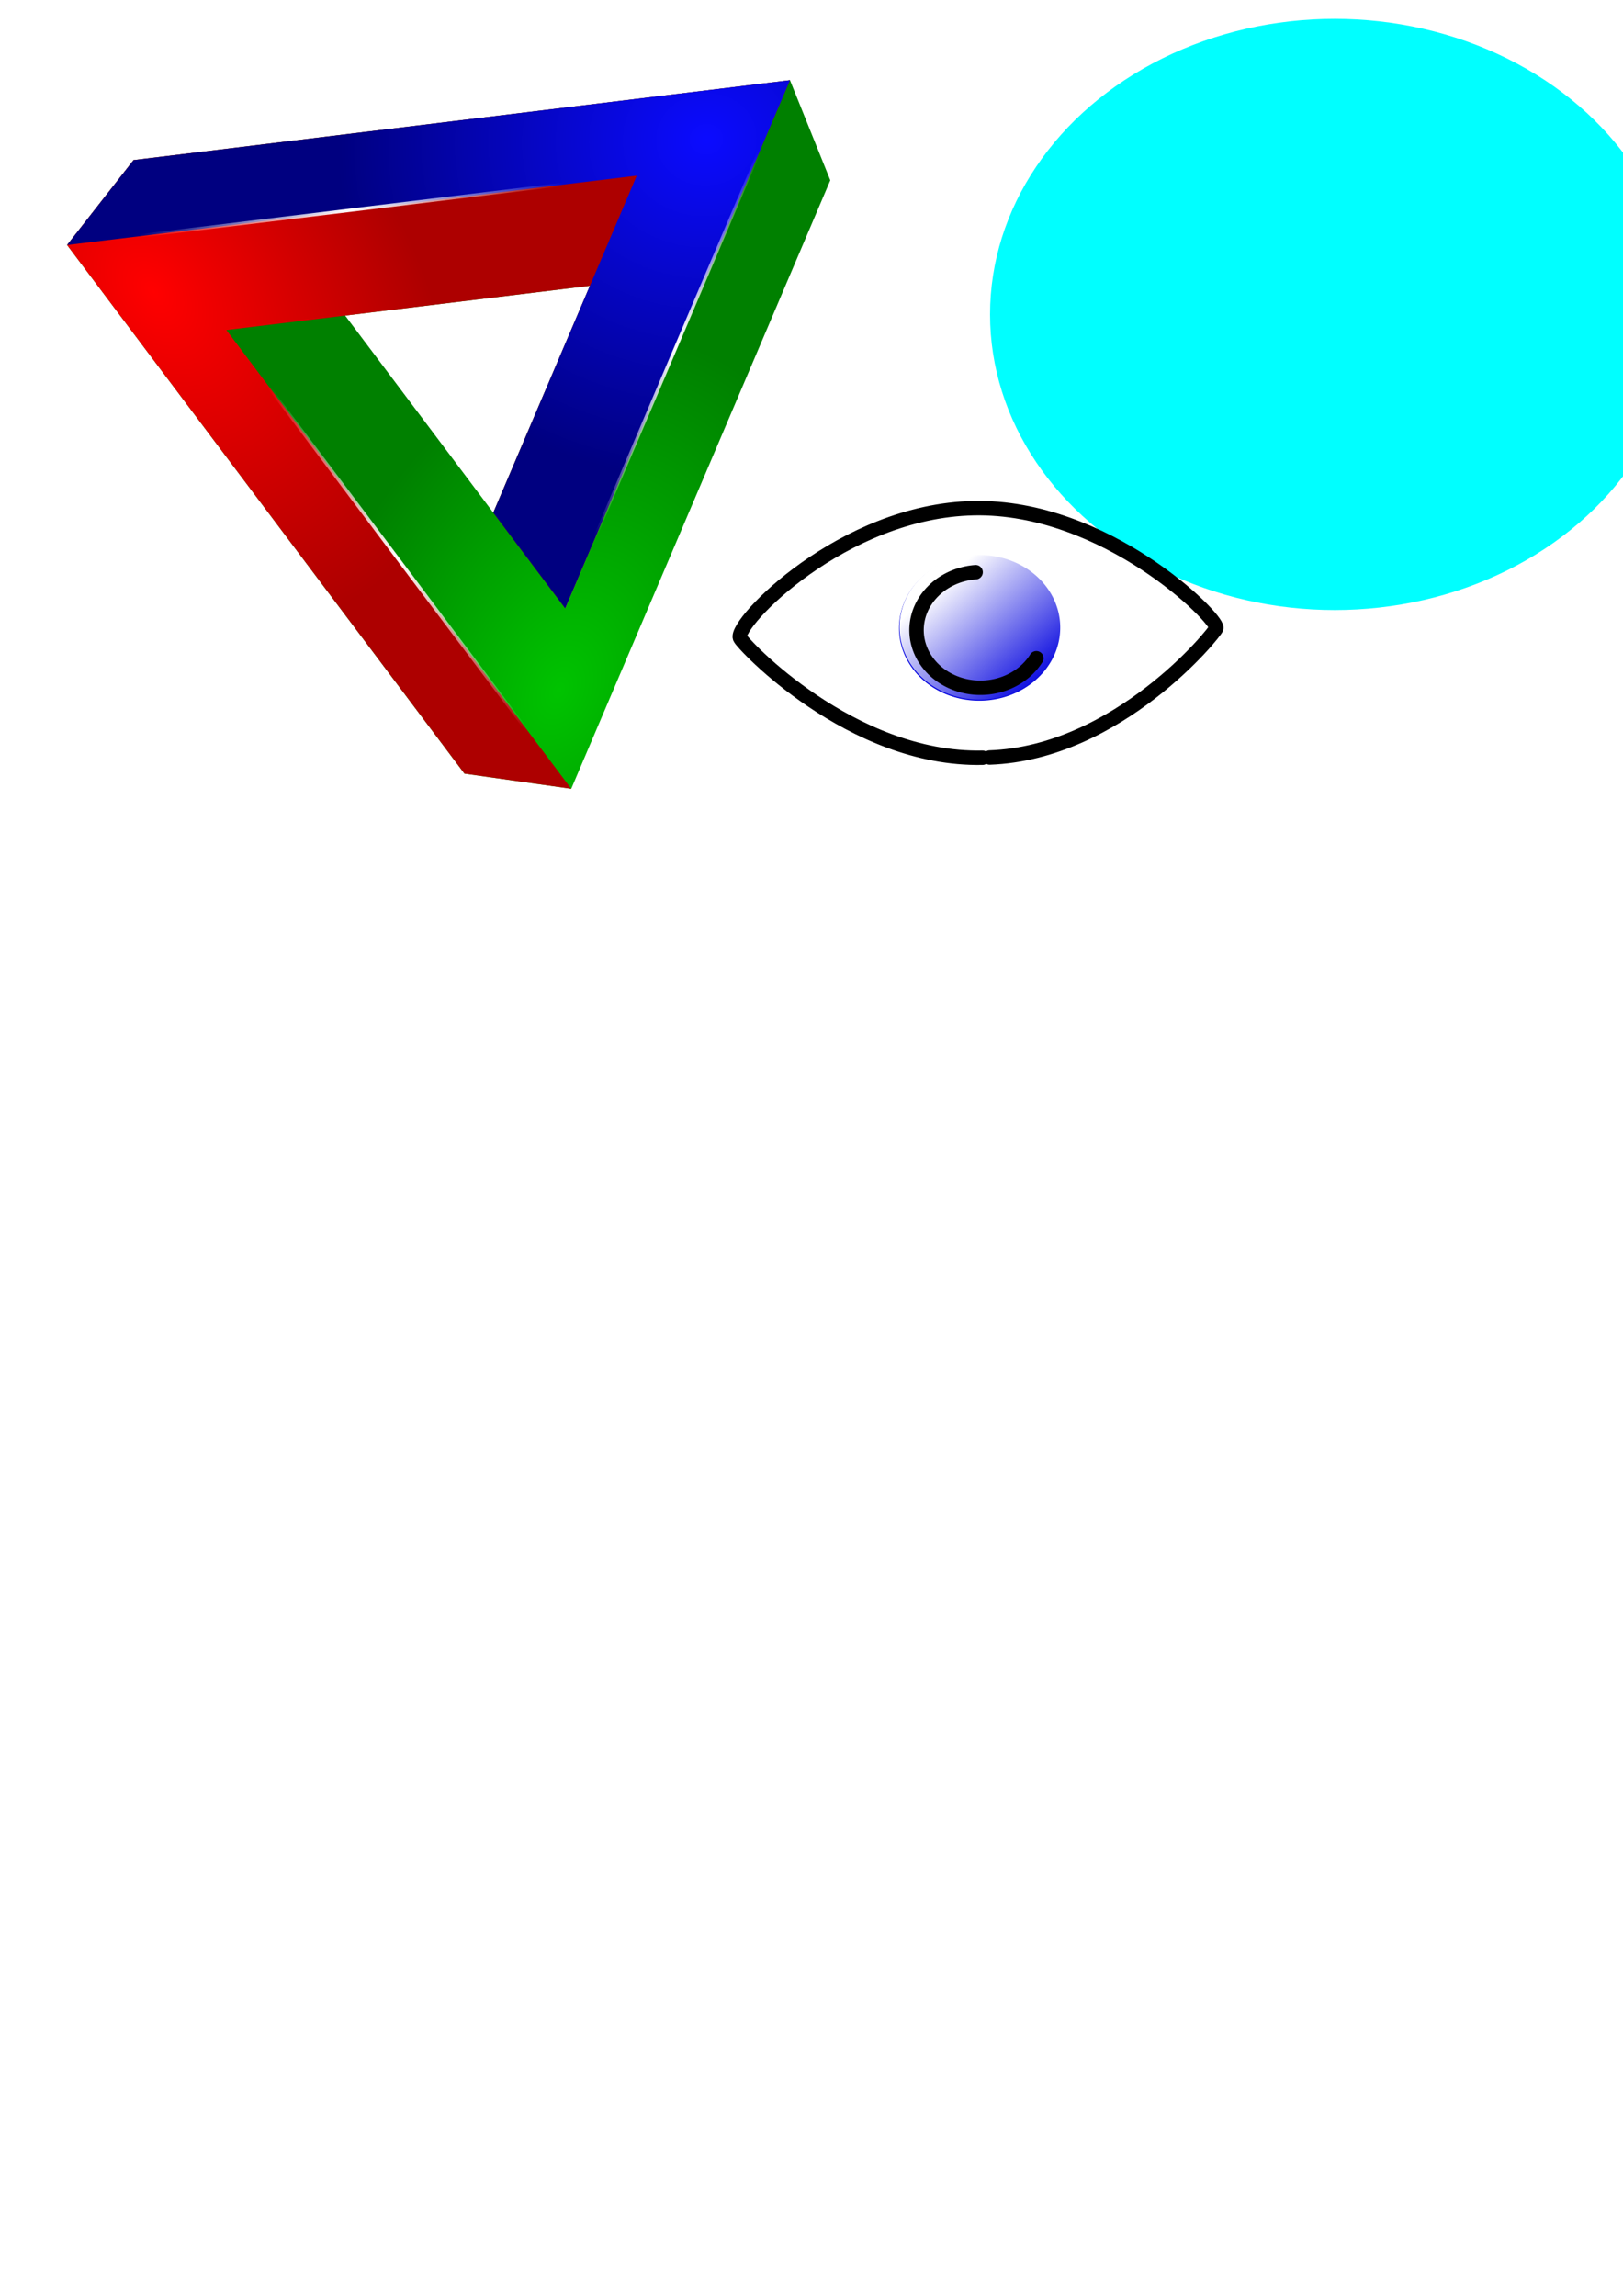
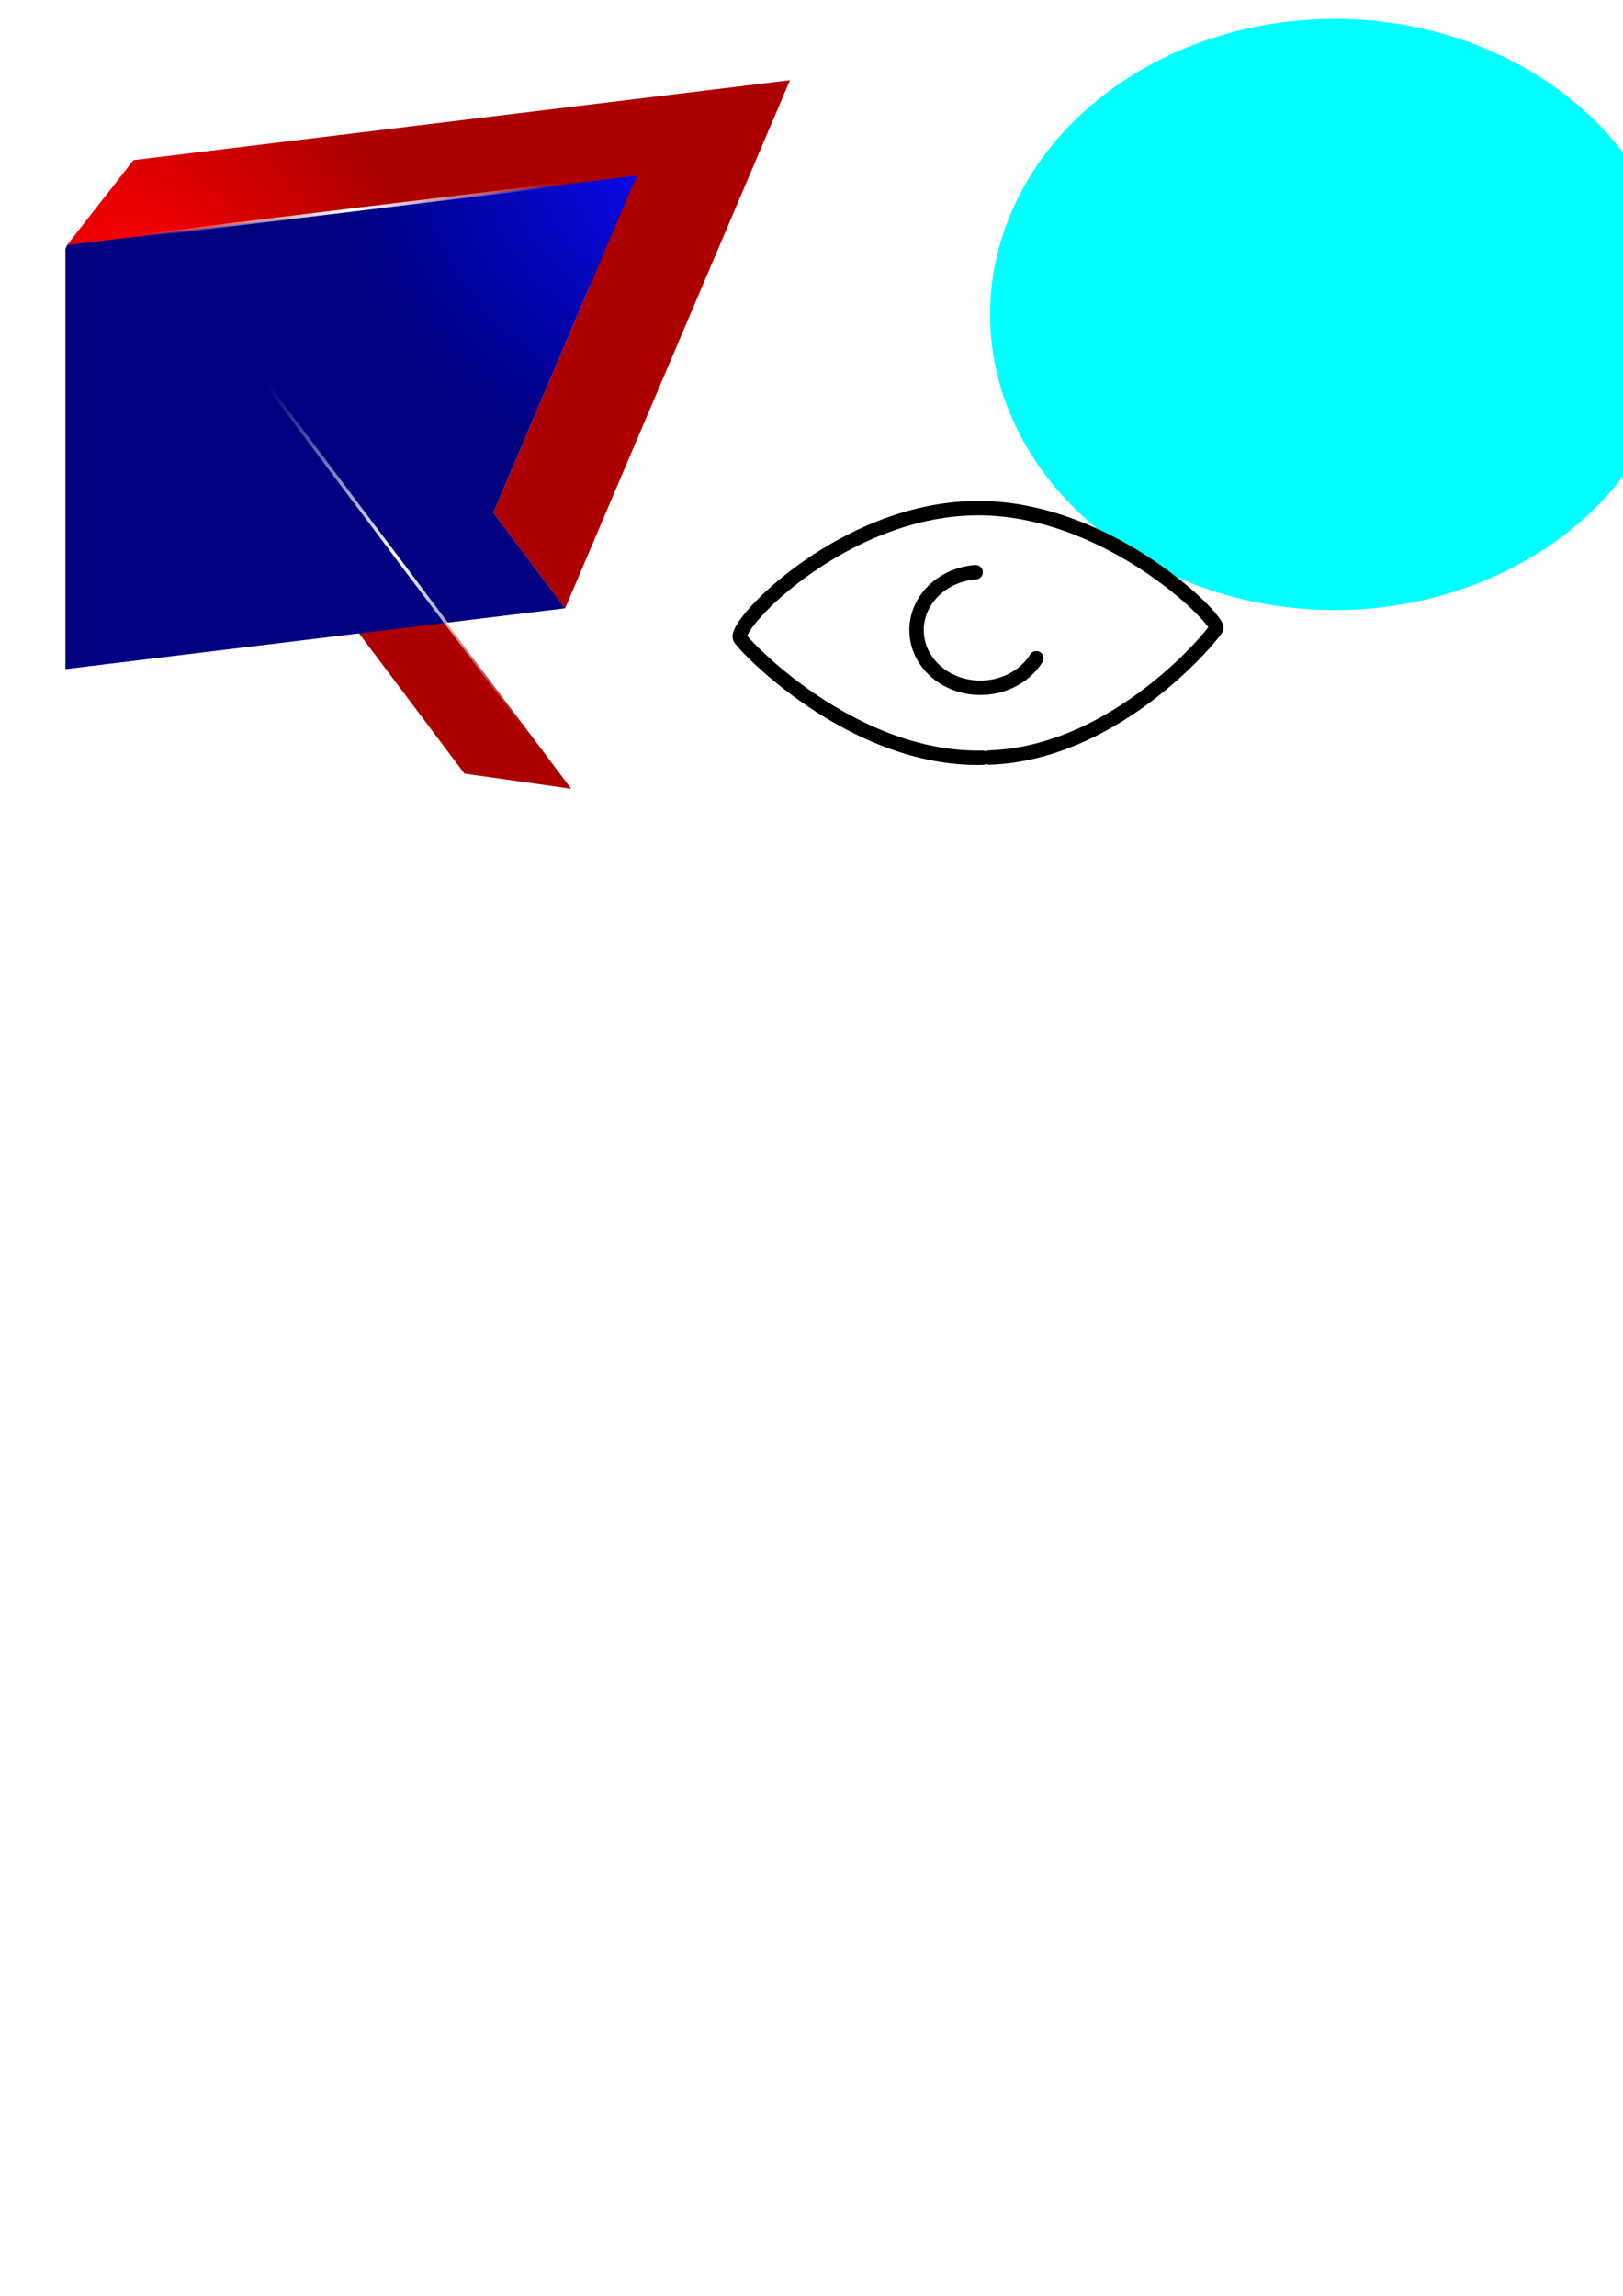
<svg xmlns="http://www.w3.org/2000/svg" xmlns:xlink="http://www.w3.org/1999/xlink" width="744.094" height="1052.362">
  <defs>
    <linearGradient id="linearGradient3170">
      <stop stop-color="#ffffff" id="stop3172" offset="0" />
      <stop stop-color="#ffffff" stop-opacity="0" id="stop3174" offset="1" />
    </linearGradient>
    <linearGradient y2="0.883" x2="0.914" y1="0.199" x1="0.26" id="svg_33" xlink:href="#linearGradient3170" />
    <linearGradient id="svg_51">
      <stop stop-color="#ff0000" offset="0" id="svg_323" />
      <stop stop-color="#ad0000" offset="1" id="svg_322" />
    </linearGradient>
    <linearGradient id="svg_50">
      <stop stop-color="#00c300" offset="0" id="svg_321" />
      <stop stop-color="#008000" offset="1" id="svg_320" />
    </linearGradient>
    <linearGradient id="svg_52">
      <stop stop-color="#0b0bff" offset="0" id="svg_319" />
      <stop stop-color="#000080" offset="1" id="svg_318" />
    </linearGradient>
    <linearGradient id="svg_54">
      <stop stop-color="#ffffff" offset="0" id="svg_317" />
      <stop stop-color="#ffffff" stop-opacity="0" offset="1" id="svg_316" />
    </linearGradient>
    <linearGradient id="svg_55">
      <stop stop-color="#ffffff" offset="0" id="svg_315" />
      <stop stop-color="#ffffff" stop-opacity="0" offset="1" id="svg_314" />
    </linearGradient>
    <linearGradient id="svg_56">
      <stop stop-color="#ffffff" offset="0" id="svg_313" />
      <stop stop-color="#ffffff" stop-opacity="0" offset="1" id="svg_312" />
    </linearGradient>
    <radialGradient gradientTransform="matrix(-0.363,0.629,-0.147,-8.4806642e-2,594.659,47.409)" gradientUnits="userSpaceOnUse" xlink:href="#svg_56" id="svg_43" fy="727.298" fx="328.453" r="178.91" cy="727.298" cx="328.453" />
    <radialGradient gradientTransform="matrix(-0.374,-0.648,9.1891959e-2,-5.3053848e-2,637.532,359.003)" gradientUnits="userSpaceOnUse" xlink:href="#svg_55" id="svg_40" fy="646.471" fx="376.117" r="178.906" cy="646.471" cx="376.117" />
    <radialGradient gradientTransform="matrix(0.743,0,0,0.153,238.116,212.359)" gradientUnits="userSpaceOnUse" xlink:href="#svg_54" id="svg_37" fy="569.231" fx="431.704" r="178.91" cy="569.231" cx="431.704" />
    <radialGradient gradientTransform="matrix(-0.519,6.3108945e-2,-5.7921568e-2,-0.476,350.58,293.401)" gradientUnits="userSpaceOnUse" xlink:href="#svg_52" id="svg_45" fy="602.588" fx="208.083" r="228.639" cy="602.588" cx="208.083" />
    <radialGradient gradientTransform="matrix(0.314,0.418,-0.281,0.212,70.426,-166.389)" gradientUnits="userSpaceOnUse" xlink:href="#svg_51" id="svg_47" fy="496.837" fx="311.024" r="228.639" cy="496.837" cx="311.024" />
    <radialGradient gradientTransform="matrix(0.205,-0.481,0.324,0.138,-77.998,245.368)" gradientUnits="userSpaceOnUse" xlink:href="#svg_50" id="svg_49" fy="569.039" fx="261.229" r="228.65" cy="569.039" cx="261.229" />
    <symbol id="svg_325" height="230.635" width="247.826">
      <defs>
        <filter id="svg_42">
          <feGaussianBlur id="svg_117" stdDeviation="2.47" />
        </filter>
        <filter id="svg_39">
          <feGaussianBlur id="svg_116" stdDeviation="2.47" />
        </filter>
        <filter height="3.165" y="-1.083" width="1.024" x="-0.012" id="svg_36">
          <feGaussianBlur id="svg_115" stdDeviation="1.819" />
        </filter>
      </defs>
-       <path fill="url(#svg_49)" fill-rule="evenodd" stroke-width="2" stroke-linecap="round" marker-start="none" marker-mid="none" marker-end="none" stroke-miterlimit="4" stroke-dashoffset="0" id="svg_48" d="m234.765,0.548l-72.829,171.1l-0.017,-0.034l72.846,-171.067zm0,0l-212.695,25.884l-21.519,27.498l184.569,-22.453l-184.569,22.47l128.741,171.236l34.597,4.908l83.937,-197.121l-13.061,-32.423zm-64.812,66.596l-31.319,73.508l-47.998,-63.861l79.317,-9.647z" />
      <path fill="url(#svg_47)" fill-rule="evenodd" stroke-width="2" stroke-linecap="round" marker-start="none" marker-mid="none" marker-end="none" stroke-miterlimit="4" stroke-dashoffset="0" id="svg_46" d="m234.765,0.548l-212.695,25.884l-21.519,27.498l184.569,-22.453l-184.569,22.47l128.741,171.236l34.597,4.908l-111.723,-148.613l117.787,-14.335l-31.319,73.508l23.286,30.962l72.846,-171.067z" />
-       <path fill="url(#svg_45)" fill-rule="evenodd" stroke-width="2" stroke-linecap="round" marker-start="none" marker-mid="none" marker-end="none" stroke-miterlimit="4" stroke-dashoffset="0" id="svg_44" d="m0.542,53.937l184.577,-22.467l-15.169,35.66l-31.314,73.52l23.286,30.97l72.837,-171.07l-212.683,25.887l-21.535,27.501z" />
-       <path fill="none" fill-rule="evenodd" stroke="url(#svg_43)" stroke-width="2.08" filter="url(#svg_42)" id="svg_41" transform="matrix(-0.519,6.3108945e-2,-6.3108945e-2,-0.519,401.63,162.645)" d="m457.439,38.352l-177.902,308.155" />
+       <path fill="url(#svg_45)" fill-rule="evenodd" stroke-width="2" stroke-linecap="round" marker-start="none" marker-mid="none" marker-end="none" stroke-miterlimit="4" stroke-dashoffset="0" id="svg_44" d="m0.542,53.937l184.577,-22.467l-15.169,35.66l-31.314,73.52l23.286,30.97l-212.683,25.887l-21.535,27.501z" />
      <path fill="none" fill-rule="evenodd" stroke="url(#svg_40)" stroke-width="2.08" filter="url(#svg_39)" id="svg_38" transform="matrix(-0.519,6.3108945e-2,-6.3108945e-2,-0.519,401.63,162.645)" d="m645.125,234.958l-177.91,-308.14" />
      <path fill="none" fill-rule="evenodd" stroke="url(#svg_37)" stroke-width="2.08" filter="url(#svg_36)" id="svg_35" transform="matrix(-0.519,6.3108945e-2,-6.3108945e-2,-0.519,401.63,162.645)" d="m380.992,299.223l355.82,-0.033" />
    </symbol>
  </defs>
  <g display="inline">
    <title>Layer 1</title>
    <ellipse ry="135.5" rx="158" id="svg_31" cy="144.138" cx="611.906" fill="#00ffff" />
    <use x="21.195" y="25.433" transform="matrix(1.415, 0, 0, 1.415, 0, 0)" xlink:href="#svg_325" id="svg_326" />
    <g transform="rotate(-1.125, 448.408, 290.139)" id="layer1">
      <g id="svg_2">
-         <path id="svg_3" fill="#0000de" stroke-width="6.605" stroke-linecap="round" stroke-miterlimit="4" d="m447.275,254.494a36.958,33.373 0 1 1 -0.336,0.017" />
        <path id="svg_4" fill="none" stroke="#000000" stroke-width="6.605" stroke-linecap="round" stroke-miterlimit="4" d="m449.354,347.365c-60.293,0.057 -109.169,-54.359 -110.14,-57.123c-2.353,-6.694 48.02,-57.272 108.314,-57.329c60.293,-0.057 111.005,52.533 110.14,57.123c-0.339,1.799 -45.957,56.324 -105.069,57.301" />
-         <path id="svg_5" fill="url(#svg_33)" stroke-width="6.605" stroke-linecap="round" stroke-miterlimit="4" d="m447.521,254.062a36.958,33.373 0 1 1 -0.336,0.017" />
        <path id="svg_6" fill="none" stroke="#000000" stroke-width="6.605" stroke-linecap="round" stroke-miterlimit="4" d="m474.903,302.256a29.379,26.53 0 1 1 -27.063,-39.984" />
      </g>
    </g>
  </g>
</svg>